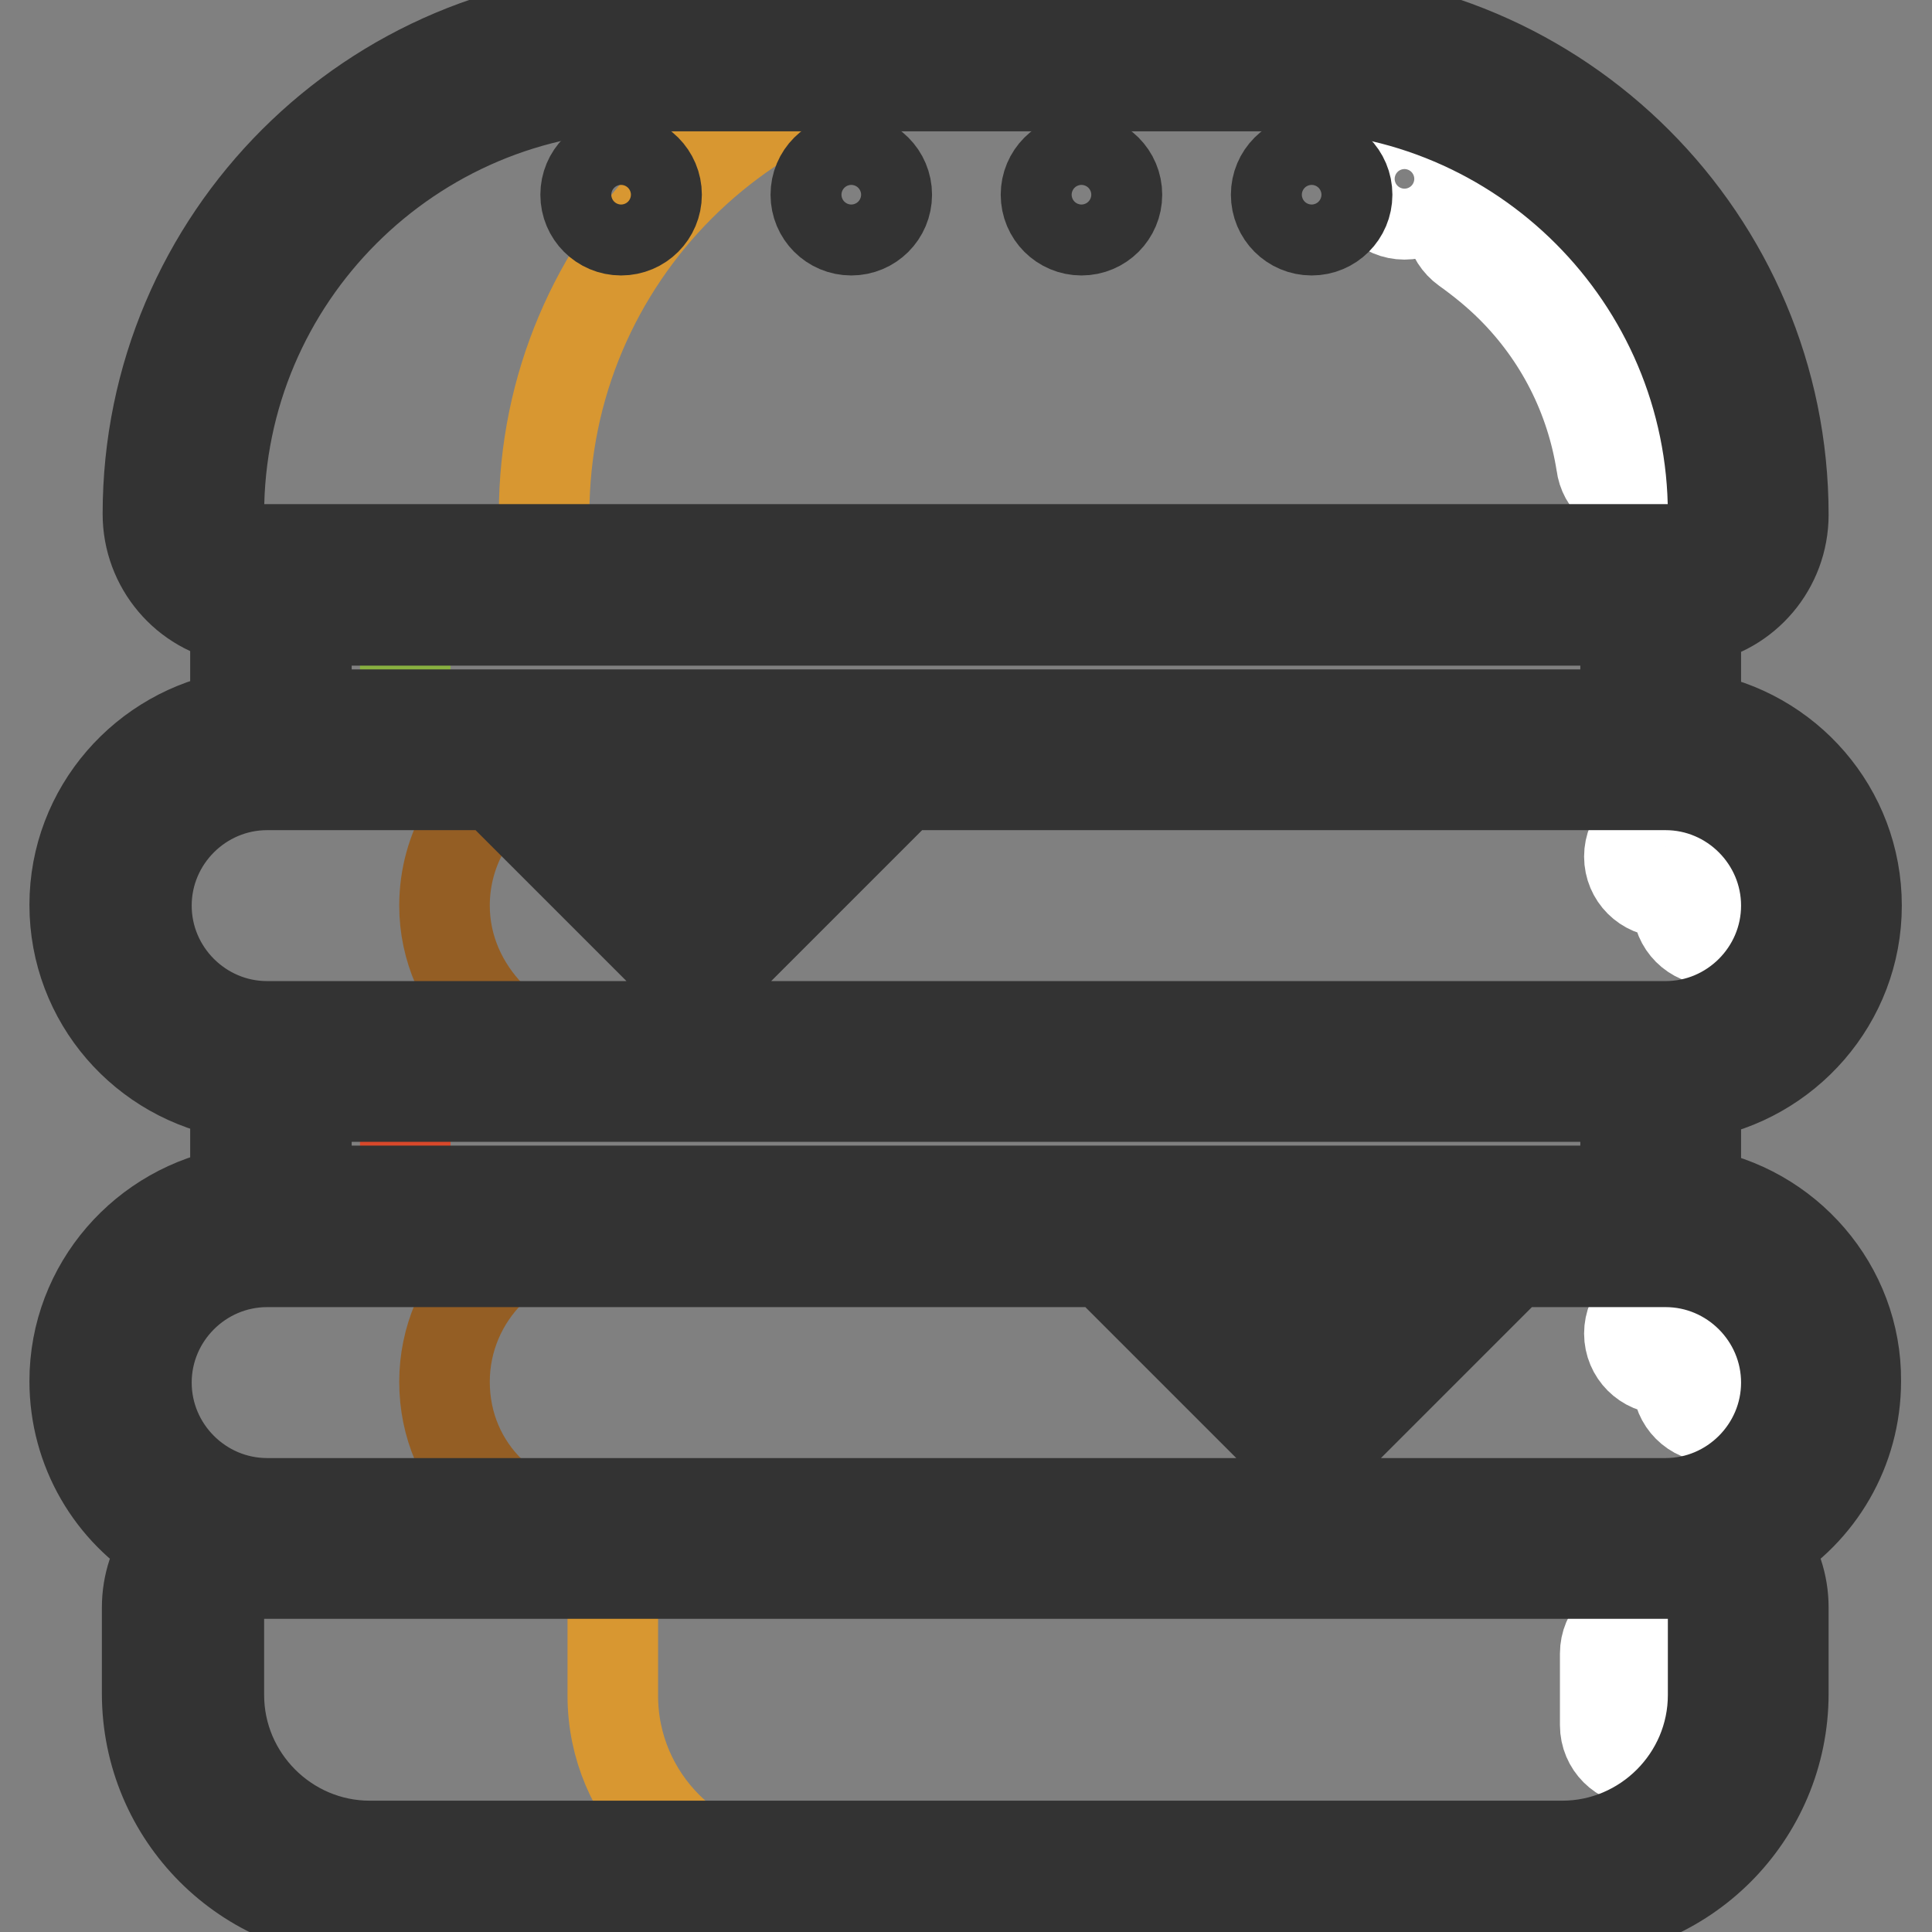
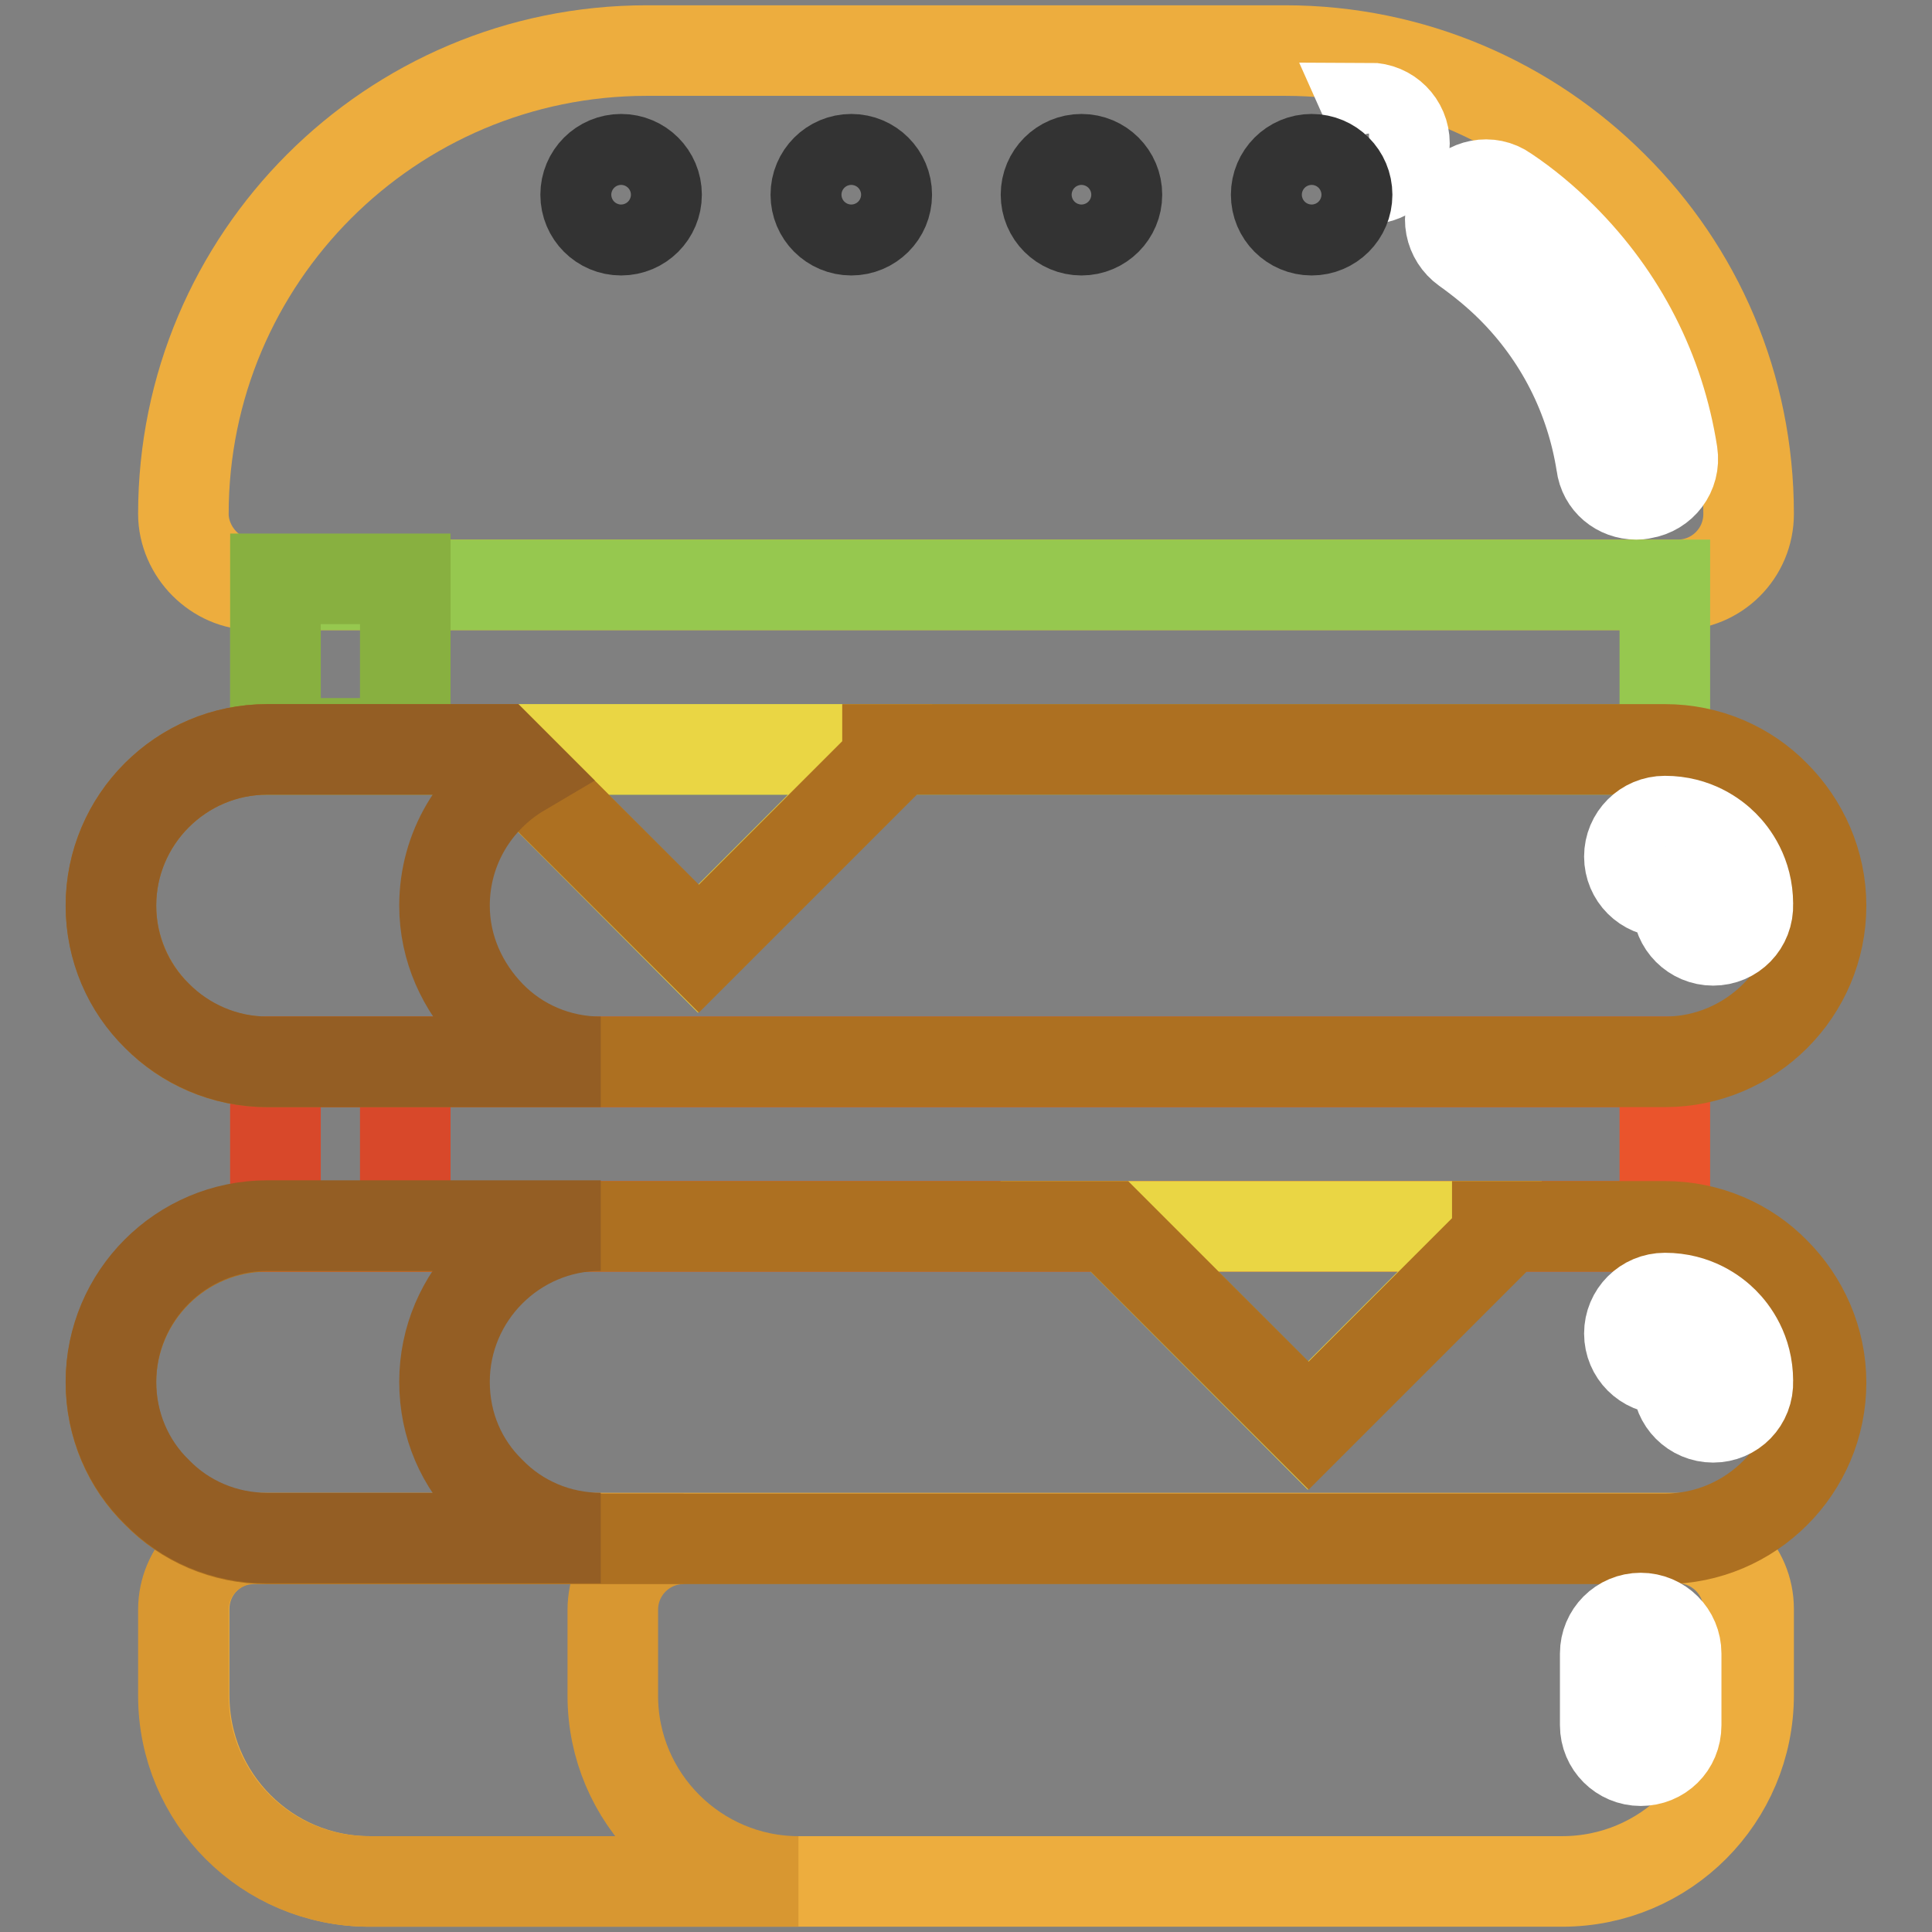
<svg xmlns="http://www.w3.org/2000/svg" version="1.1" x="0px" y="0px" viewBox="0 0 256 256" enable-background="new 0 0 256 256" xml:space="preserve">
  <rect x="0" y="0" width="256" height="256" fill="#808080" stroke="none" />
  <g>
    <path stroke-width="12" fill-opacity="0" stroke="#edad3e" d="M222.3,203.8c5.2,0,9.4,4.2,9.4,9.4v11.4c0,13.6-11,24.7-24.7,24.7H49c-13.6,0-24.6-11-24.6-24.7v-11.4 c0-5.2,4.2-9.4,9.4-9.4H222.3L222.3,203.8z" />
    <path stroke-width="12" fill-opacity="0" stroke="#d89731" d="M81.2,224.7v-11.4c0-5.2,4.2-9.4,9.4-9.4H33.7c-5.2,0-9.4,4.2-9.4,9.4v11.4c0,13.6,11,24.6,24.6,24.6h56.9 C92.3,249.3,81.2,238.3,81.2,224.7z" />
    <path stroke-width="12" fill-opacity="0" stroke="#edad3e" d="M231.7,68.1c0,5.2-4.2,9.4-9.4,9.4H33.7c-2.6,0-4.9-1.1-6.6-2.8c-1.7-1.7-2.8-4.1-2.8-6.6 c0-33.9,27.5-61.4,61.4-61.4h84.6c16.9,0,32.3,6.9,43.4,18C224.9,35.8,231.7,51.1,231.7,68.1z" />
-     <path stroke-width="12" fill-opacity="0" stroke="#d89731" d="M72.1,68.1c0-33.9,27.5-61.4,61.4-61.4H85.7c-33.9,0-61.4,27.5-61.4,61.4c0,2.6,1.1,4.9,2.8,6.6 c1.7,1.7,4.1,2.8,6.6,2.8h47.8c-2.6,0-4.9-1.1-6.6-2.8C73.1,73,72.1,70.7,72.1,68.1z" />
    <path stroke-width="12" fill-opacity="0" stroke="#ea542c" d="M220.6,140.7v21.8H36.5v-21.8H220.6z" />
    <path stroke-width="12" fill-opacity="0" stroke="#d8482a" d="M53.7,140.7v21.8H36.5v-21.8H53.7z" />
    <path stroke-width="12" fill-opacity="0" stroke="#96c84f" d="M220.6,77.5v21.8H36.5V77.5H220.6z" />
    <path stroke-width="12" fill-opacity="0" stroke="#ead644" d="M198.3,162.5v1.4l-25,25L147,162.5H198.3z" />
    <path stroke-width="12" fill-opacity="0" stroke="#88b040" d="M53.7,76.7v21.8H36.5V76.7H53.7z" />
    <path stroke-width="12" fill-opacity="0" stroke="#ead644" d="M117.5,99.3v1.4l-25,25L66.2,99.3H117.5z" />
    <path stroke-width="12" fill-opacity="0" stroke="#ad7021" d="M220.6,162.5c5.7,0,10.9,2.3,14.6,6.1c3.7,3.7,6.1,8.9,6.1,14.6c0,11.4-9.3,20.7-20.7,20.7H35.4 c-5.7,0-10.9-2.3-14.6-6.1c-3.8-3.7-6.1-8.9-6.1-14.6c0-11.4,9.3-20.7,20.7-20.7h111.6l26.4,26.4l25-25v-1.4H220.6z M220.6,99.3 c5.7,0,10.9,2.3,14.6,6.1c3.7,3.7,6.1,8.9,6.1,14.6c0,11.4-9.3,20.7-20.7,20.7H35.4c-5.7,0-10.9-2.3-14.6-6.1 c-3.7-3.7-6.1-8.9-6.1-14.6c0-11.4,9.3-20.7,20.7-20.7h30.8l26.4,26.4l25-25v-1.4H220.6L220.6,99.3z" />
    <path stroke-width="12" fill-opacity="0" stroke="#945e24" d="M58.9,183.1c0-11.4,9.3-20.7,20.7-20.7H35.4c-11.4,0-20.7,9.3-20.7,20.7c0,5.7,2.3,10.9,6.1,14.6 c3.7,3.8,8.9,6.1,14.6,6.1h44.2c-5.7,0-10.9-2.3-14.6-6.1C61.2,194,58.9,188.9,58.9,183.1z M58.9,120c0-7.6,4.1-14.2,10.2-17.8 l-2.9-2.9H35.4c-11.4,0-20.7,9.3-20.7,20.7c0,5.7,2.3,10.9,6.1,14.6c3.7,3.7,8.9,6.1,14.6,6.1h44.2c-5.7,0-10.9-2.3-14.6-6.1 C61.3,130.8,58.9,125.7,58.9,120z" />
    <path stroke-width="12" fill-opacity="0" stroke="#ffffff" d="M217.4,233.3c-2.6,0-4.7-2.1-4.7-4.7v-9.5c0-2.6,2.1-4.7,4.7-4.7s4.7,2.1,4.7,4.7v9.5 C222.1,231.3,220,233.3,217.4,233.3z M216.8,65.5c-2.3,0-4.3-1.6-4.6-4c-1.4-8.9-5.5-17-11.9-23.4c-1.9-1.9-4-3.6-6.1-5.1 c-2.1-1.5-2.7-4.4-1.2-6.5c1.5-2.1,4.4-2.7,6.5-1.2c2.7,1.8,5.2,3.9,7.5,6.2c7.9,7.9,12.9,17.7,14.6,28.6c0.4,2.6-1.4,4.9-3.9,5.3 C217.3,65.5,217.1,65.5,216.8,65.5L216.8,65.5z M227,187.8c-2.6,0-4.7-2.1-4.7-4.7c0-0.6-0.3-1-0.5-1.2c-0.2-0.2-0.6-0.5-1.2-0.5 c-2.6,0-4.7-2.1-4.7-4.7c0-2.6,2.1-4.7,4.7-4.7c4,0,6.6,2,7.8,3.2c1.2,1.2,3.2,3.8,3.2,7.8C231.7,185.7,229.6,187.8,227,187.8 L227,187.8z M227,124.6c-2.6,0-4.7-2.1-4.7-4.7c0-0.6-0.3-1-0.5-1.2c-0.2-0.2-0.6-0.5-1.2-0.5c-2.6,0-4.7-2.1-4.7-4.7 s2.1-4.7,4.7-4.7c4,0,6.6,2,7.8,3.2c1.2,1.2,3.2,3.8,3.2,7.8C231.7,122.5,229.6,124.6,227,124.6L227,124.6z" />
-     <path stroke-width="12" fill-opacity="0" stroke="#ffffff" d="M181.4,23.7c0,2.6,2.1,4.7,4.7,4.7c2.6,0,4.7-2.1,4.7-4.7c0-2.6-2.1-4.7-4.7-4.7 C183.5,19,181.4,21.1,181.4,23.7z" />
-     <path stroke-width="12" fill-opacity="0" stroke="#333333" d="M224.7,158.1V145c12-2,21.3-12.4,21.3-25s-9.2-23-21.3-25v-13c6.6-1.1,11.6-6.9,11.6-13.8 c0-36.4-29.6-66.1-66.1-66.1H85.7C49.3,2,19.6,31.6,19.6,68.1c0,6.9,5,12.7,11.6,13.8v13c-12,2-21.3,12.4-21.3,25s9.2,23,21.3,25 v13.1c-12,2-21.3,12.4-21.3,25c0,9.2,4.9,17.3,12.3,21.7c-1.7,2.3-2.7,5.2-2.7,8.3v11.4c0,16.2,13.1,29.3,29.3,29.3H207 c16.2,0,29.3-13.1,29.3-29.3v-11.4c0-3.1-1-6-2.7-8.3c7.4-4.4,12.3-12.5,12.3-21.7C246,170.6,236.8,160.1,224.7,158.1L224.7,158.1z  M40.6,157.8v-12.5h174.8v12.5H40.6z M187.3,167.1l-13.9,13.9l-13.9-13.9H187.3L187.3,167.1z M40.6,94.6V82.2h174.8v12.5H40.6z  M106.5,104l-13.9,13.9L78.7,104H106.5z M29,68.1c0-31.3,25.5-56.7,56.7-56.7h84.6c31.3,0,56.7,25.5,56.7,56.7 c0,2.6-2.1,4.7-4.7,4.7H33.7C31.1,72.8,29,70.7,29,68.1L29,68.1z M19.4,120c0-8.8,7.2-16,16-16h30.1l23.8,23.8 c0.9,0.9,2.1,1.4,3.3,1.4c1.2,0,2.4-0.5,3.3-1.4l23.8-23.8h101c8.8,0,16,7.2,16,16c0,8.8-7.2,16-16,16H35.4 C26.6,136,19.4,128.8,19.4,120z M222.3,208.5c2.6,0,4.7,2.1,4.7,4.7v11.4c0,11-9,20-20,20H49c-11,0-20-9-20-20v-11.4 c0-2.6,2.1-4.7,4.7-4.7H222.3L222.3,208.5z M220.7,199.2H35.4c-8.8,0-16-7.2-16-16c0-8.8,7.2-16,16-16h110.9l23.8,23.8 c0.9,0.9,2.1,1.4,3.3,1.4s2.4-0.5,3.3-1.4l23.8-23.8h20.2c8.8,0,16,7.2,16,16C236.7,192,229.5,199.2,220.7,199.2L220.7,199.2z" />
+     <path stroke-width="12" fill-opacity="0" stroke="#ffffff" d="M181.4,23.7c2.6,0,4.7-2.1,4.7-4.7c0-2.6-2.1-4.7-4.7-4.7 C183.5,19,181.4,21.1,181.4,23.7z" />
    <path stroke-width="12" fill-opacity="0" stroke="#333333" d="M77.6,25.8c0,2.6,2.1,4.7,4.7,4.7c2.6,0,4.7-2.1,4.7-4.7s-2.1-4.7-4.7-4.7C79.7,21.1,77.6,23.2,77.6,25.8z" />
    <path stroke-width="12" fill-opacity="0" stroke="#333333" d="M169.1,25.8c0,2.6,2.1,4.7,4.7,4.7c2.6,0,4.7-2.1,4.7-4.7s-2.1-4.7-4.7-4.7 C171.2,21.1,169.1,23.2,169.1,25.8z" />
    <path stroke-width="12" fill-opacity="0" stroke="#333333" d="M108.1,25.8c0,2.6,2.1,4.7,4.7,4.7c2.6,0,4.7-2.1,4.7-4.7s-2.1-4.7-4.7-4.7 C110.2,21.1,108.1,23.2,108.1,25.8z" />
    <path stroke-width="12" fill-opacity="0" stroke="#333333" d="M138.6,25.8c0,2.6,2.1,4.7,4.7,4.7c2.6,0,4.7-2.1,4.7-4.7s-2.1-4.7-4.7-4.7 C140.7,21.1,138.6,23.2,138.6,25.8z" />
  </g>
</svg>